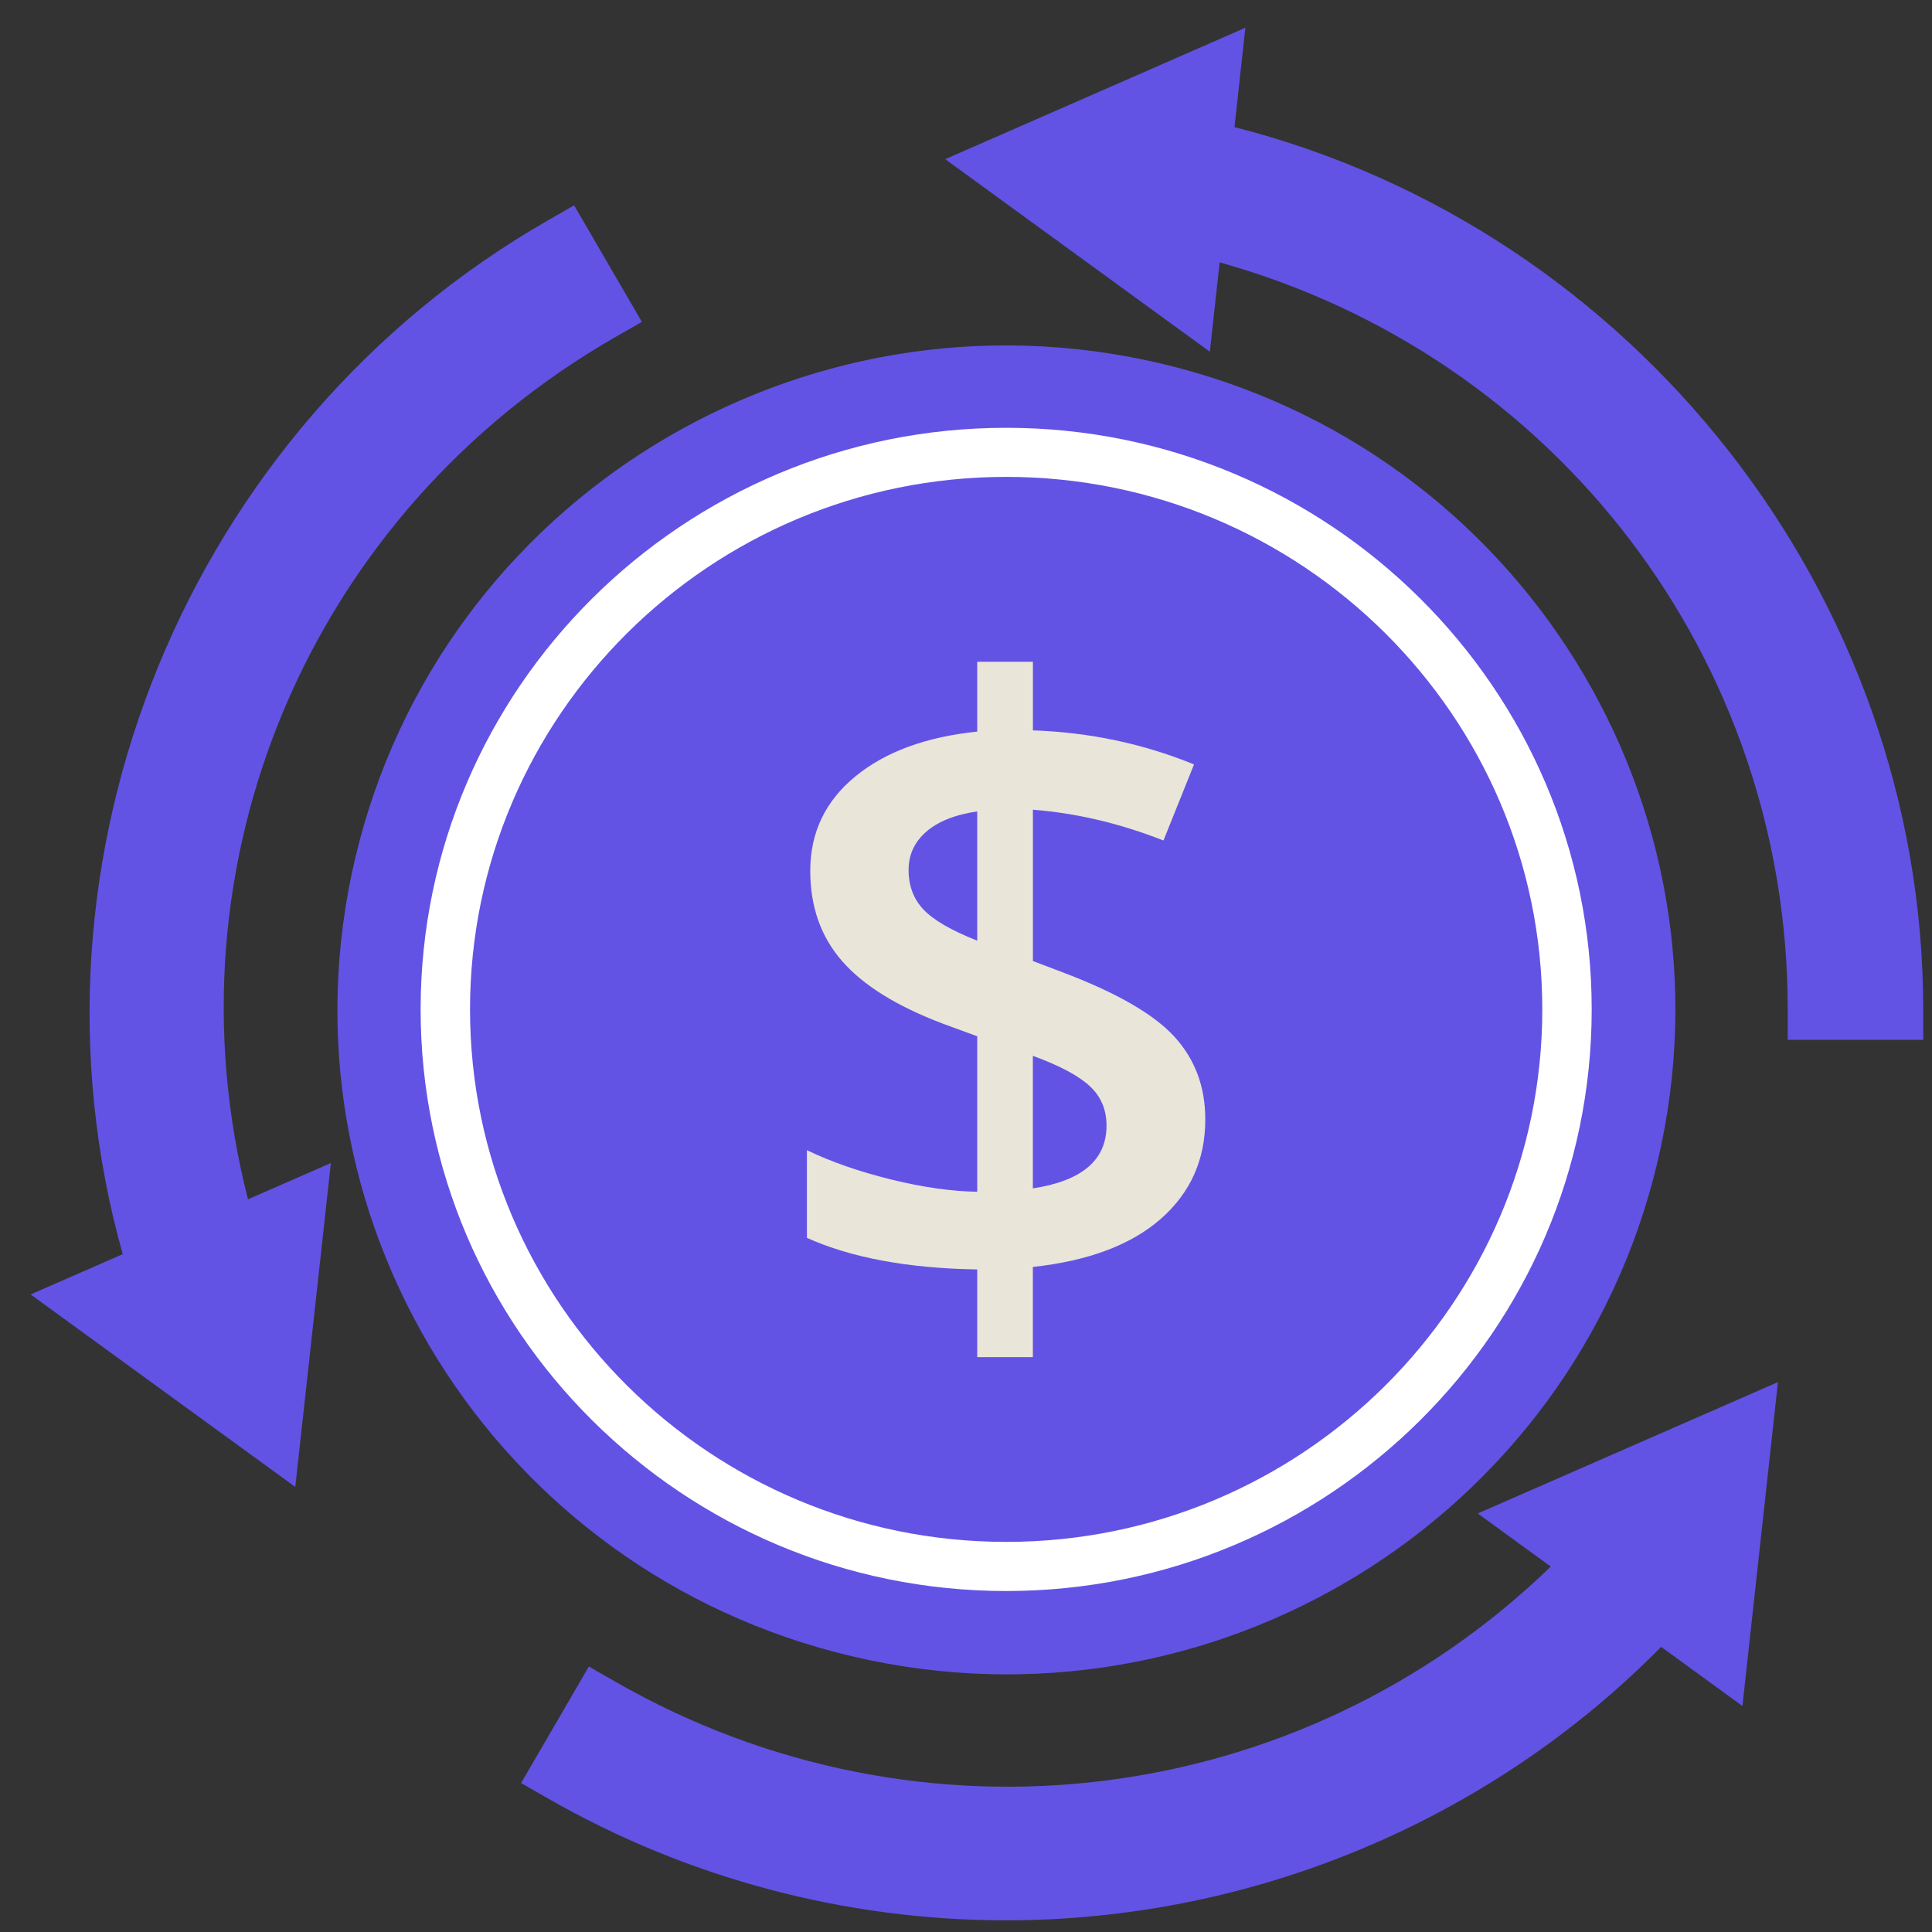
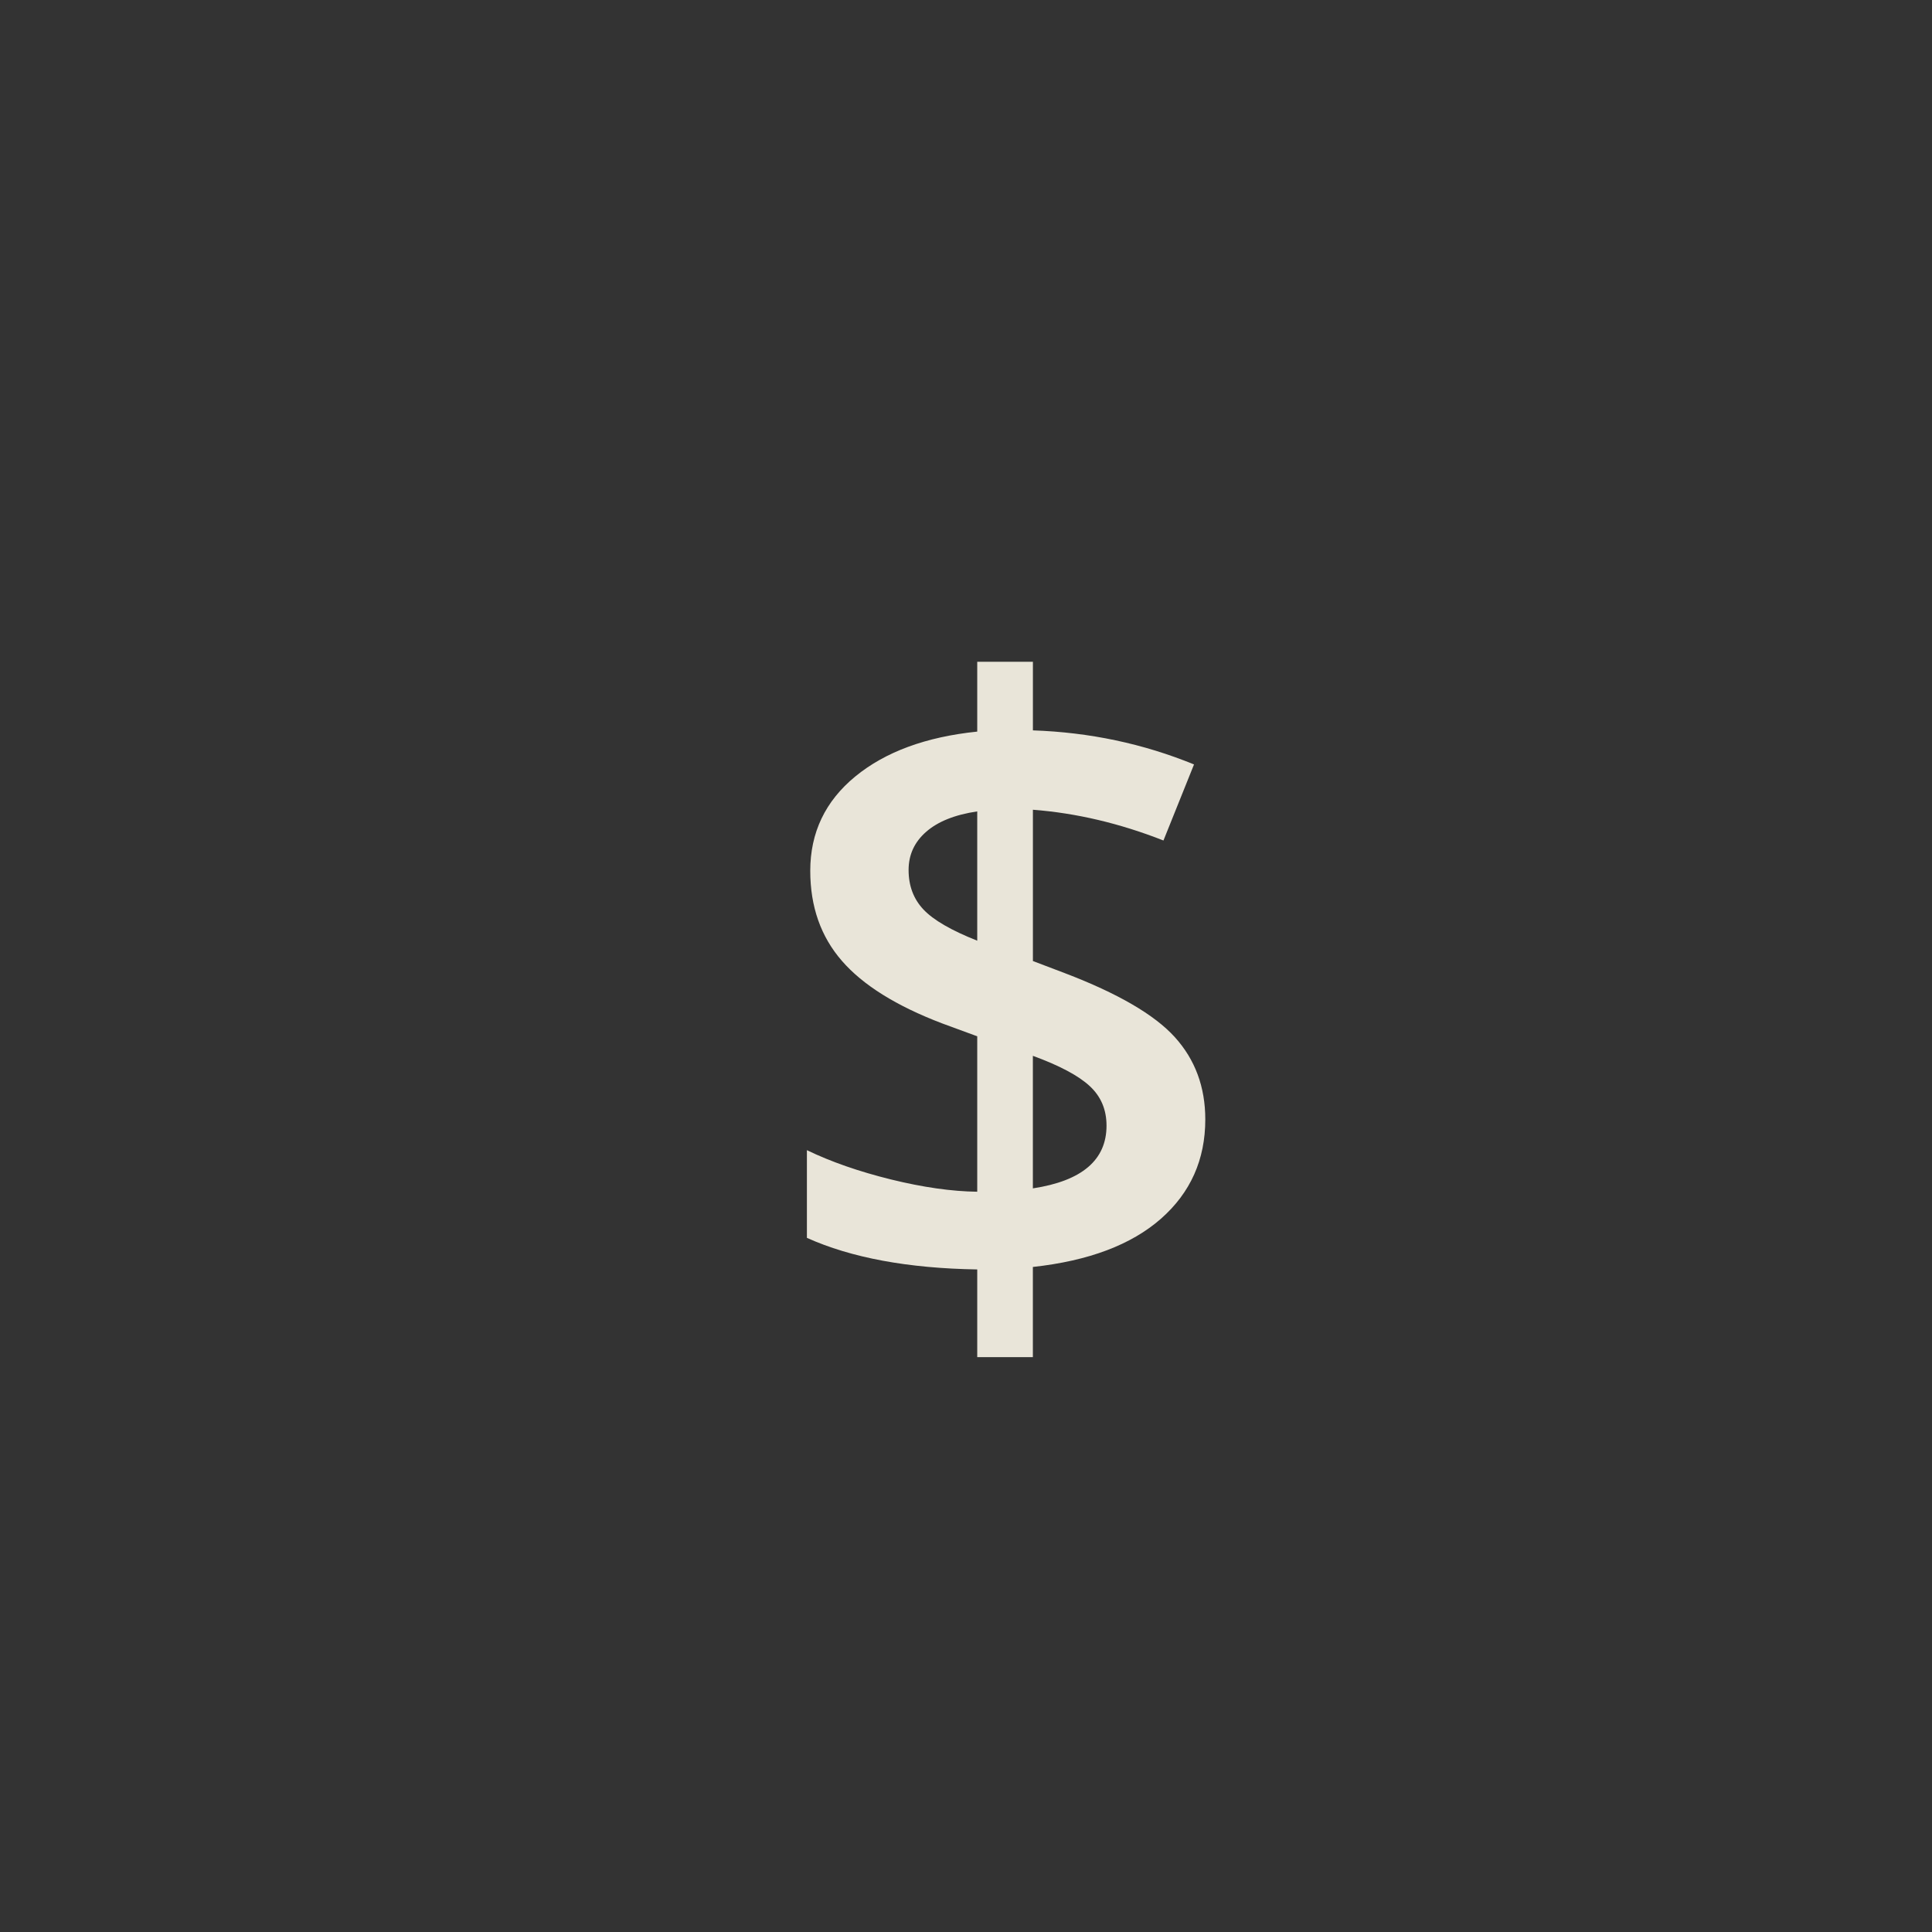
<svg xmlns="http://www.w3.org/2000/svg" width="49" height="49" viewBox="0 0 49 49" fill="none">
  <rect x="0" y="0" width="49" height="49" fill="#333333" stroke="none" />
-   <path d="M42.034 29.485C44.187 20.429 38.541 11.354 29.423 9.215C20.305 7.077 11.168 12.685 9.015 21.741C6.863 30.797 12.509 39.873 21.626 42.011C30.744 44.15 39.881 38.542 42.034 29.485Z" fill="#6253E5" />
-   <path d="M25.519 40.352C17.33 40.352 10.668 33.734 10.668 25.601C10.668 17.467 17.33 10.85 25.519 10.85C33.707 10.85 40.369 17.467 40.369 25.601C40.369 33.734 33.707 40.352 25.519 40.352ZM25.519 12.095C18.021 12.095 11.921 18.154 11.921 25.601C11.921 33.048 18.021 39.106 25.519 39.106C33.016 39.106 39.116 33.048 39.116 25.601C39.116 18.154 33.016 12.095 25.519 12.095Z" fill="white" />
-   <path d="M30.461 3.818L30.666 1.953L25.52 4.206L30.057 7.507L30.257 5.683C39.501 7.84 46.119 16.077 46.119 25.6H47.999C47.999 15.131 40.667 6.09 30.461 3.818ZM15.216 7.881L14.276 6.264C5.148 11.499 0.931 22.326 4.053 32.241L2.324 32.998L6.862 36.299L7.471 30.745L5.782 31.485C3.041 22.455 6.913 12.643 15.216 7.881ZM40.515 39.637C34.013 46.51 23.522 48.084 15.219 43.323L14.279 44.94C17.795 46.957 21.67 47.931 25.512 47.931C31.642 47.931 37.681 45.441 42.036 40.743L43.563 41.854L44.173 36.3L39.026 38.553L40.515 39.637Z" fill="#6253E5" />
-   <path d="M25.512 48.704C21.439 48.704 17.42 47.634 13.89 45.608L13.216 45.222L14.935 42.267L15.609 42.653C23.363 47.099 32.989 45.877 39.331 39.732L37.479 38.385L45.093 35.053L44.192 43.268L42.13 41.768C37.779 46.185 31.762 48.704 25.512 48.704ZM15.349 44.644C18.475 46.291 21.972 47.158 25.512 47.158C31.562 47.158 37.376 44.629 41.464 40.219L41.935 39.711L42.936 40.439L43.253 37.547L40.573 38.72L41.686 39.529L41.083 40.166C34.442 47.185 24.03 48.86 15.511 44.367L15.349 44.644ZM7.489 37.712L0.777 32.83L3.113 31.808C0.289 21.771 4.745 10.838 13.887 5.595L14.561 5.208L16.279 8.163L15.605 8.55C7.852 12.997 4.105 21.89 6.29 30.417L8.392 29.497L7.489 37.712ZM3.873 33.164L6.235 34.883L6.552 31.991L5.291 32.543L5.037 31.707C2.238 22.485 5.984 12.691 14.16 7.609L13.999 7.331C5.736 12.477 1.873 22.725 4.796 32.009L5.004 32.669L3.873 33.164ZM48.777 26.372H45.341V25.599C45.341 16.706 39.46 9.037 30.933 6.654L30.684 8.92L23.973 4.037L31.585 0.704L31.309 3.224C41.472 5.814 48.777 15.113 48.777 25.599V26.372ZM46.884 24.826H47.207C46.852 15.146 39.848 6.699 30.291 4.571L29.612 4.42L29.747 3.199L27.067 4.372L29.429 6.091L29.578 4.729L30.434 4.929C39.874 7.132 46.542 15.252 46.884 24.826Z" fill="#6253E5" />
  <path d="M30.569 28.391C30.569 29.41 30.194 30.25 29.444 30.91C28.693 31.57 27.611 31.979 26.196 32.133V34.42H24.785V32.196C23.03 32.168 21.59 31.901 20.465 31.395V29.171C21.073 29.465 21.785 29.713 22.598 29.914C23.412 30.114 24.141 30.217 24.785 30.225V26.283L23.893 25.955C22.733 25.513 21.885 24.984 21.352 24.369C20.817 23.754 20.55 22.993 20.55 22.087C20.55 21.117 20.93 20.319 21.691 19.694C22.452 19.069 23.483 18.689 24.785 18.555V16.784H26.197V18.524C27.633 18.573 28.995 18.861 30.283 19.388L29.508 21.317C28.398 20.881 27.294 20.621 26.197 20.537V24.374L27.003 24.68C28.348 25.193 29.279 25.734 29.795 26.303C30.311 26.873 30.569 27.568 30.569 28.391ZM23.044 22.065C23.044 22.466 23.169 22.8 23.421 23.067C23.672 23.334 24.127 23.597 24.785 23.858V20.579C24.218 20.663 23.787 20.836 23.49 21.096C23.192 21.356 23.044 21.679 23.044 22.065ZM28.064 28.549C28.064 28.141 27.921 27.805 27.634 27.542C27.348 27.278 26.868 27.024 26.196 26.778V30.14C27.441 29.951 28.064 29.42 28.064 28.549Z" fill="#E9E5D9" />
</svg>